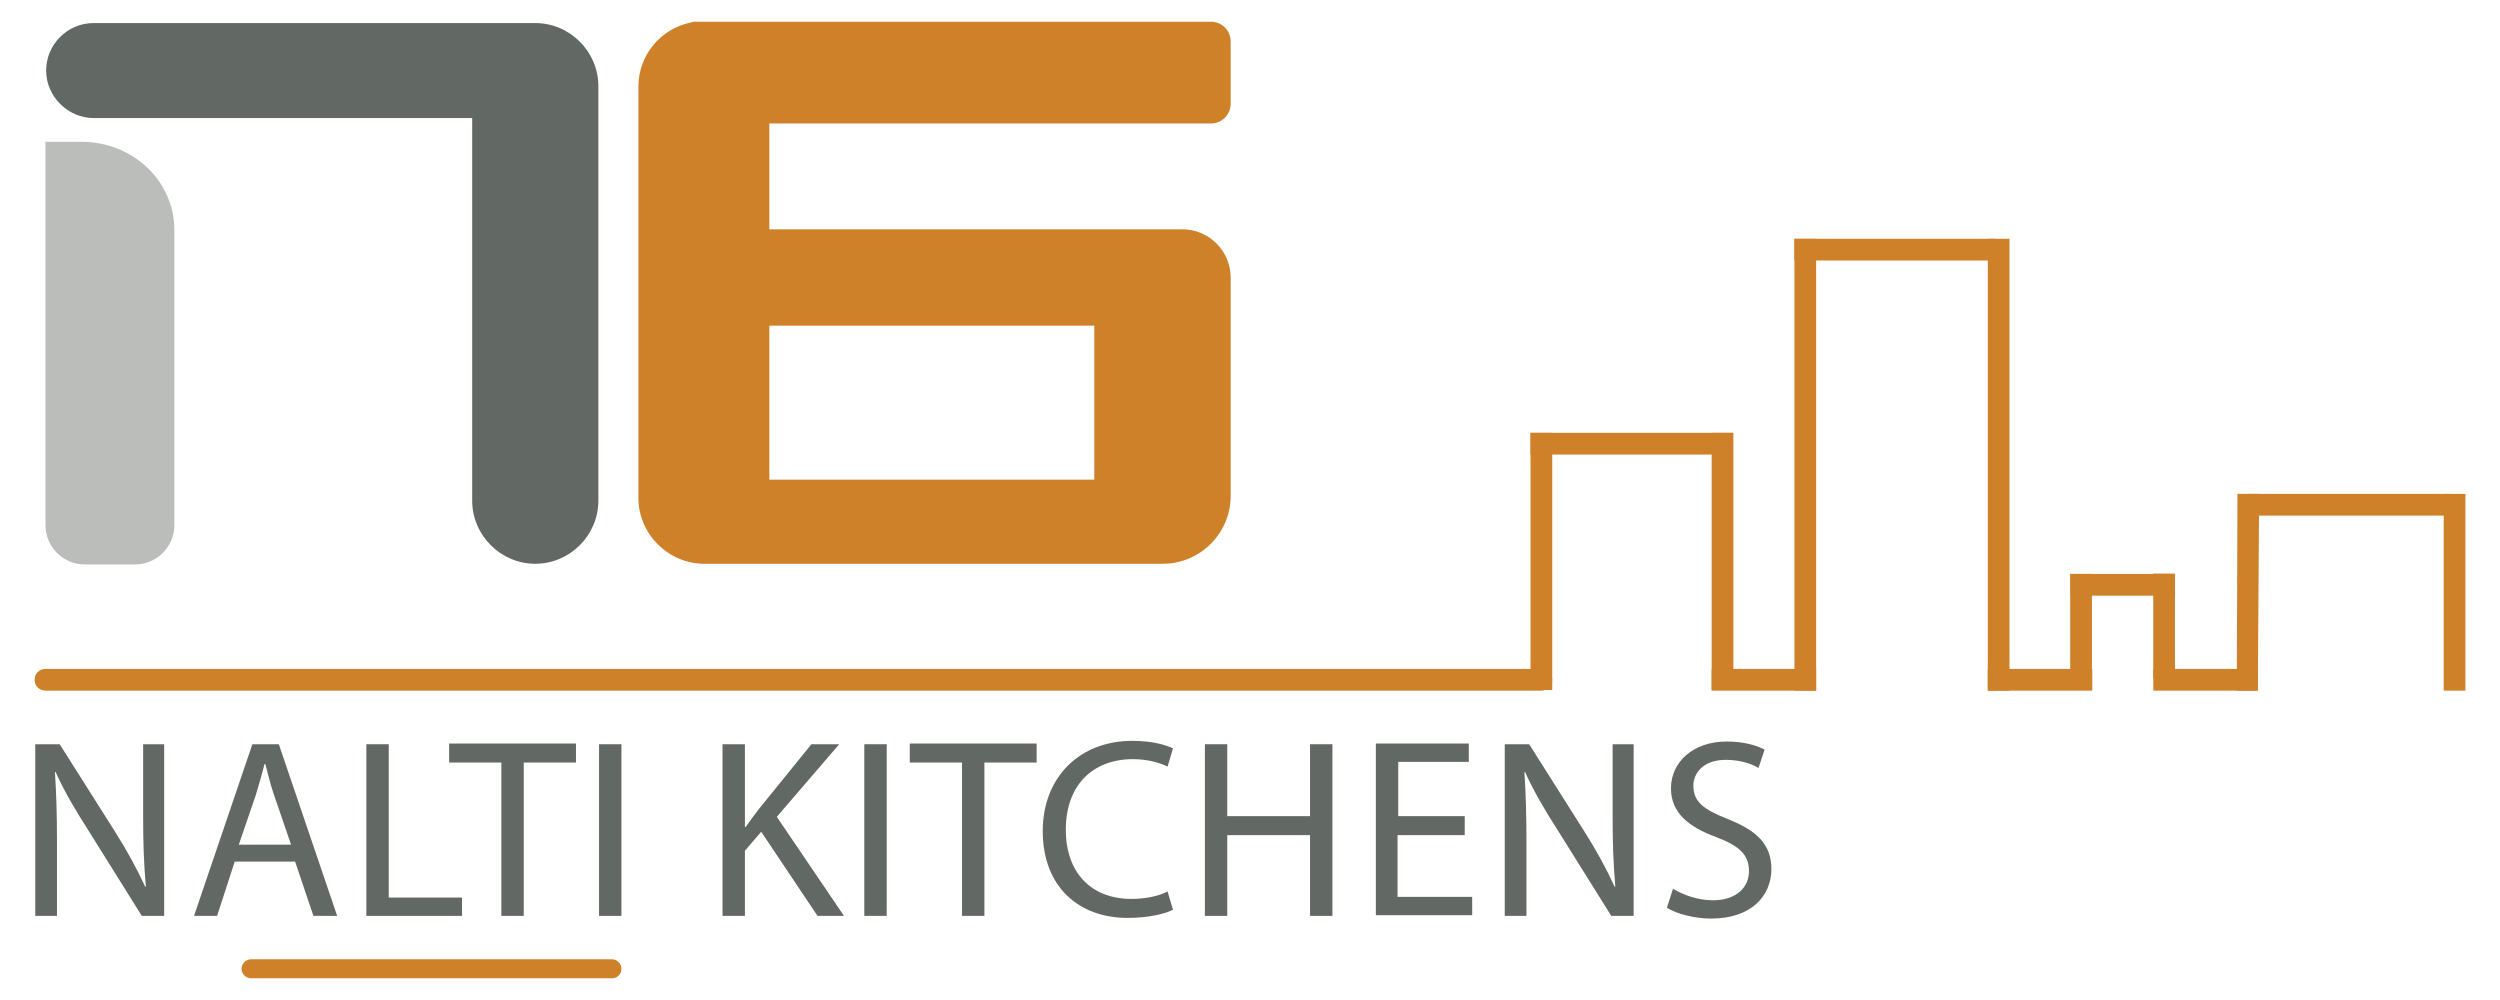
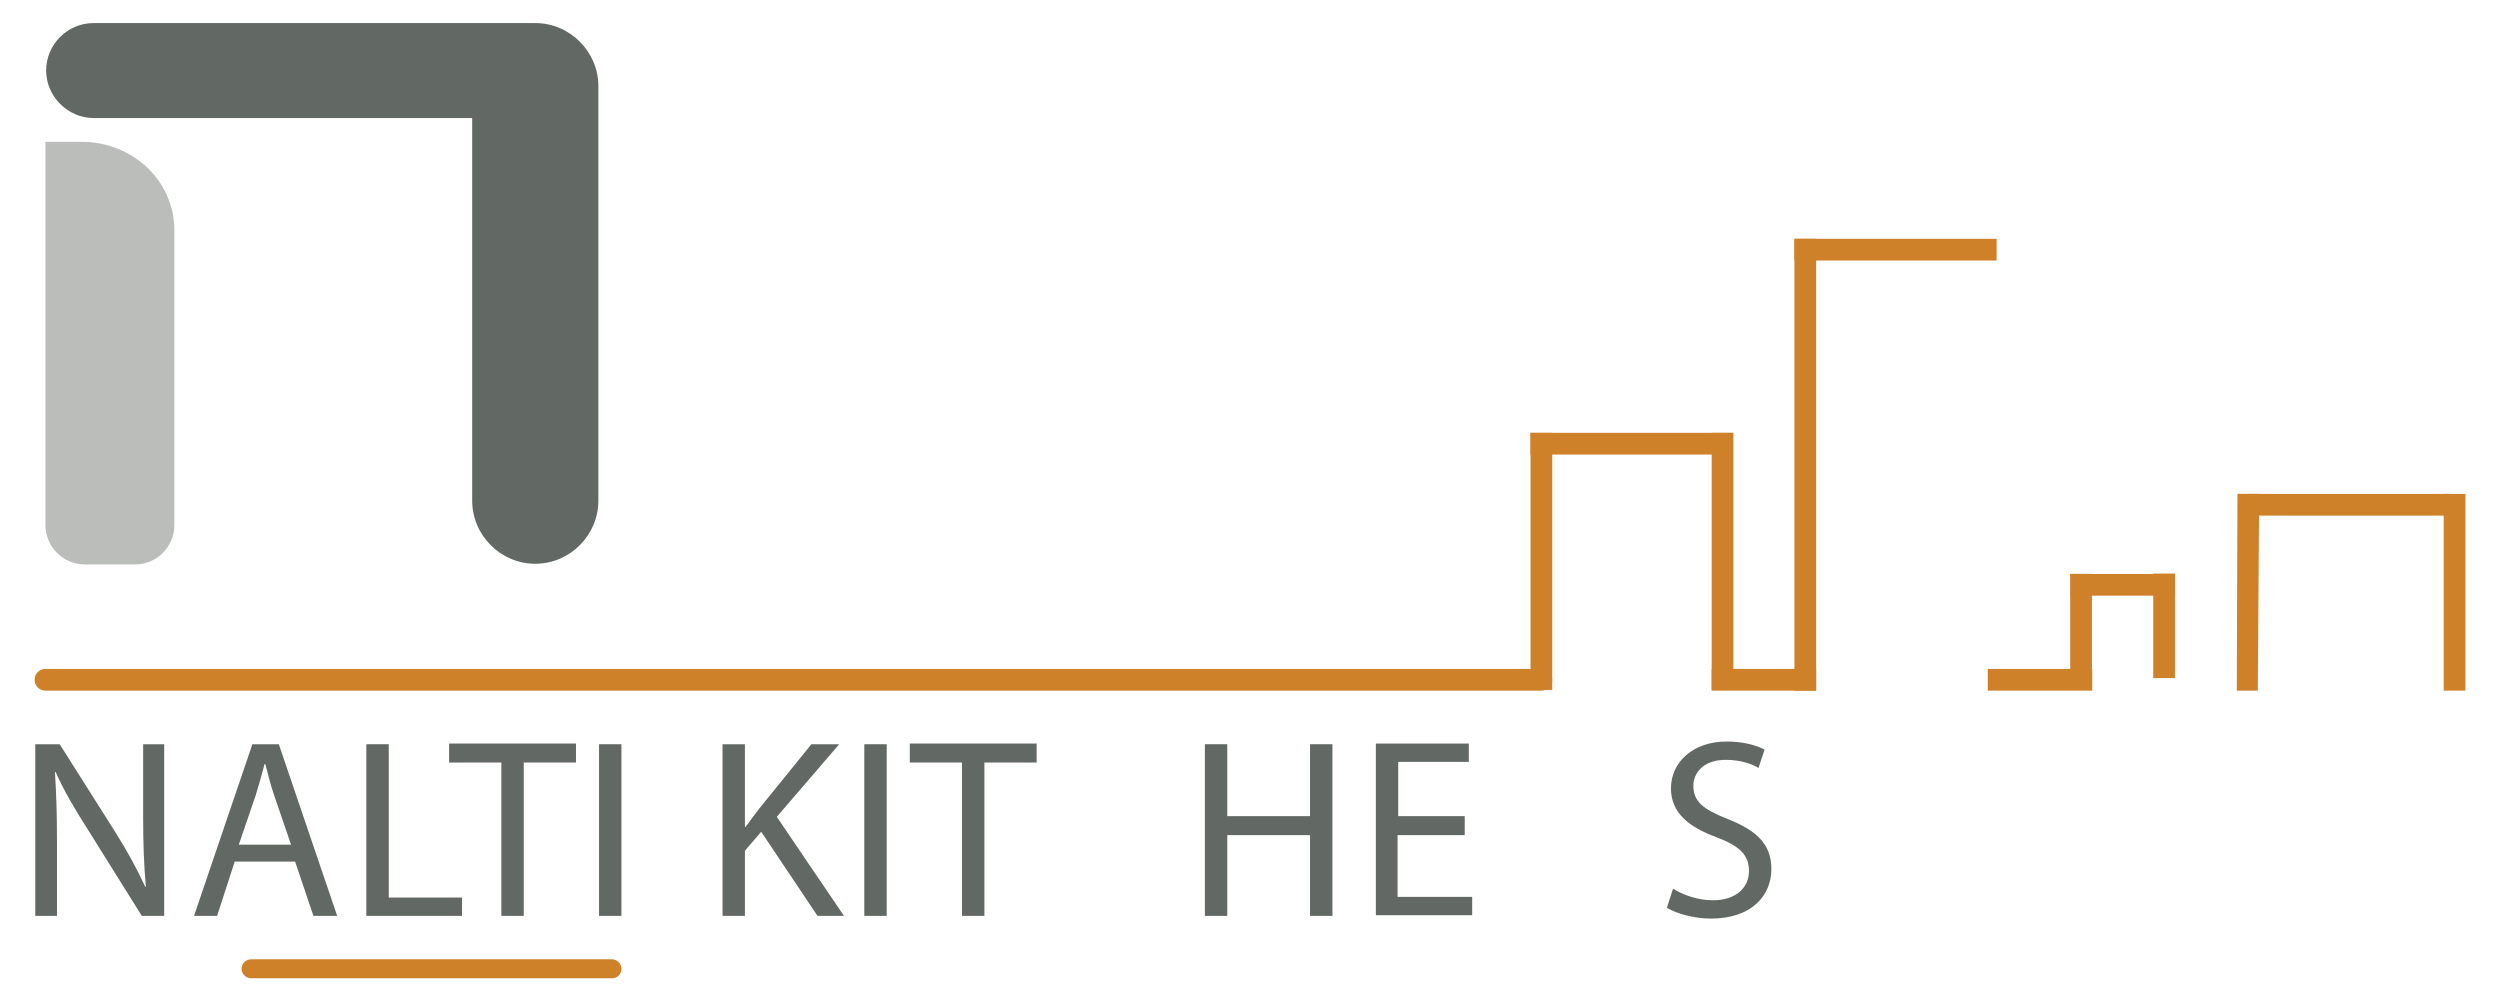
<svg xmlns="http://www.w3.org/2000/svg" version="1.1" id="Layer_1" x="0px" y="0px" viewBox="0 0 368.5 147.4" style="enable-background:new 0 0 368.5 147.4;" xml:space="preserve">
  <style type="text/css">
	.st0{fill:#626863;}
	.st1{fill:#BBBDBA;}
	.st2{fill:#CE8129;}
</style>
  <g>
    <g>
      <path class="st0" d="M78.9,3.4L78.9,3.4c-0.8,0-1.5,0-2.2,0c-0.6,0-1.3,0-1.9,0H13.8c-3.9,0-7,3.2-7,7s3.2,7,7,7h55.8v56.4    c0,5.1,4.2,9.3,9.3,9.3h0c5.1,0,9.3-4.2,9.3-9.3V12.7C88.2,7.6,84,3.4,78.9,3.4z" />
      <path class="st1" d="M12,20.9H6.7c0,1.7,0,5.8,0,5.8v50.7c0,3.2,2.6,5.8,5.8,5.8h7.4c3.2,0,5.8-2.6,5.8-5.8V33.9    C25.7,26.7,19.6,20.9,12,20.9z" />
-       <path class="st2" d="M178.5,18.2c1.6,0,2.9-1.3,2.9-2.9V6.1c0-1.6-1.3-2.9-2.9-2.9h-73.7c-0.4,0-0.7,0-1.1,0c-0.4,0-0.7,0-1.1,0    c-0.3,0-0.5,0-0.7,0.1c-4.5,0.9-7.8,4.8-7.8,9.5c0,0,0,0.1,0,0.1c0,0,0,0.1,0,0.1v60.4c0,5.3,4.4,9.7,9.7,9.7c0.3,0,0.7,0,1,0    c0.3,0,0.5,0,0.8,0h65.6c0,0,0.1,0,0.1,0c0,0,0.1,0,0.1,0h0c5.5,0,10-4.5,10-10V46c0-1,0-1.8,0-2.8c0-0.7,0-1.5,0-2.3v0    c0-3.9-3.2-7.1-7.1-7.1h-60.9V18.2H178.5z M161.3,48v22.7h-47.9V48H161.3z" />
    </g>
    <g>
      <path class="st0" d="M5.2,135v-25.3h3.6l8.1,12.8c1.9,3,3.3,5.6,4.5,8.2l0.1,0c-0.3-3.4-0.4-6.5-0.4-10.4v-10.6h3.1V135h-3.3    l-8-12.8c-1.8-2.8-3.5-5.7-4.7-8.4l-0.1,0c0.2,3.2,0.3,6.2,0.3,10.4V135H5.2z" />
      <path class="st0" d="M34.6,127l-2.6,8h-3.4l8.6-25.3h3.9l8.6,25.3h-3.5l-2.7-8H34.6z M42.9,124.5l-2.5-7.3    c-0.6-1.7-0.9-3.2-1.3-4.6H39c-0.4,1.5-0.8,3-1.3,4.6l-2.5,7.3H42.9z" />
      <path class="st0" d="M54,109.7h3.3v22.6h10.8v2.7H54V109.7z" />
      <path class="st0" d="M73.9,112.4h-7.7v-2.8h18.7v2.8h-7.7V135h-3.3V112.4z" />
      <path class="st0" d="M91.6,109.7V135h-3.3v-25.3H91.6z" />
      <path class="st0" d="M106.5,109.7h3.3v12.2h0.1c0.7-1,1.4-1.9,2-2.7l7.7-9.5h4.1l-9.2,10.7l9.9,14.6h-3.9l-8.3-12.4l-2.4,2.8v9.6    h-3.3V109.7z" />
      <path class="st0" d="M130.7,109.7V135h-3.3v-25.3H130.7z" />
      <path class="st0" d="M141.8,112.4h-7.7v-2.8h18.7v2.8h-7.7V135h-3.3V112.4z" />
-       <path class="st0" d="M172.9,134.1c-1.2,0.6-3.6,1.2-6.7,1.2c-7.1,0-12.5-4.5-12.5-12.8c0-7.9,5.4-13.3,13.2-13.3    c3.2,0,5.1,0.7,6,1.1l-0.8,2.7c-1.2-0.6-3-1.1-5.1-1.1c-5.9,0-9.9,3.8-9.9,10.4c0,6.2,3.6,10.2,9.7,10.2c2,0,4-0.4,5.3-1.1    L172.9,134.1z" />
      <path class="st0" d="M180.9,109.7v10.6h12.2v-10.6h3.3V135h-3.3v-11.9h-12.2V135h-3.3v-25.3H180.9z" />
      <path class="st0" d="M215.8,123.1h-9.8v9.1h11v2.7h-14.2v-25.3h13.7v2.7h-10.4v8h9.8V123.1z" />
-       <path class="st0" d="M221.8,135v-25.3h3.6l8.1,12.8c1.9,3,3.3,5.6,4.5,8.2l0.1,0c-0.3-3.4-0.4-6.5-0.4-10.4v-10.6h3.1V135h-3.3    l-8-12.8c-1.8-2.8-3.5-5.7-4.7-8.4l-0.1,0c0.2,3.2,0.3,6.2,0.3,10.4V135H221.8z" />
      <path class="st0" d="M246.6,131c1.5,0.9,3.6,1.7,5.9,1.7c3.3,0,5.3-1.8,5.3-4.3c0-2.4-1.4-3.7-4.8-5c-4.1-1.5-6.7-3.6-6.7-7.2    c0-3.9,3.3-6.9,8.2-6.9c2.6,0,4.5,0.6,5.6,1.2l-0.9,2.7c-0.8-0.5-2.5-1.2-4.8-1.2c-3.5,0-4.8,2.1-4.8,3.8c0,2.4,1.5,3.5,5,4.9    c4.3,1.7,6.5,3.7,6.5,7.4c0,3.9-2.9,7.3-8.9,7.3c-2.4,0-5.1-0.7-6.5-1.6L246.6,131z" />
    </g>
    <path class="st2" d="M90.2,144.2H37c-0.7,0-1.4-0.6-1.4-1.4l0,0c0-0.7,0.6-1.4,1.4-1.4h53.2c0.7,0,1.4,0.6,1.4,1.4l0,0   C91.6,143.6,91,144.2,90.2,144.2z" />
    <path class="st2" d="M227.2,101.8H6.7c-0.9,0-1.6-0.7-1.6-1.6l0,0c0-0.9,0.7-1.6,1.6-1.6h220.5c0.9,0,1.6,0.7,1.6,1.6l0,0   C228.8,101,228.1,101.8,227.2,101.8z" />
    <rect x="252.3" y="98.6" class="st2" width="15.4" height="3.2" />
    <rect x="293" y="98.6" class="st2" width="15.4" height="3.2" />
-     <rect x="317.4" y="98.6" class="st2" width="15.4" height="3.2" />
    <g>
      <rect x="225.6" y="63.8" class="st2" width="3.2" height="37.9" />
      <rect x="225.6" y="63.8" class="st2" width="29.8" height="3.2" />
      <rect x="264.5" y="35.2" class="st2" width="29.8" height="3.2" />
      <rect x="331.3" y="72.8" class="st2" width="29.8" height="3.2" />
      <rect x="252.3" y="63.8" class="st2" width="3.2" height="37.9" />
      <rect x="299.1" y="90.7" transform="matrix(4.495230e-11 1 -1 4.495230e-11 399.051 -214.511)" class="st2" width="15.4" height="3.2" />
      <rect x="311.3" y="90.7" transform="matrix(4.483506e-11 1 -1 4.483506e-11 411.289 -226.75)" class="st2" width="15.4" height="3.2" />
      <rect x="305.2" y="84.6" class="st2" width="15.4" height="3.2" />
      <rect x="264.5" y="35.2" class="st2" width="3.2" height="66.6" />
-       <rect x="293" y="35.2" class="st2" width="3.2" height="66.6" />
      <polygon class="st2" points="329.8,72.8 333,72.8 332.8,101.8 329.7,101.8   " />
      <rect x="360.2" y="72.8" class="st2" width="3.2" height="29" />
    </g>
  </g>
</svg>